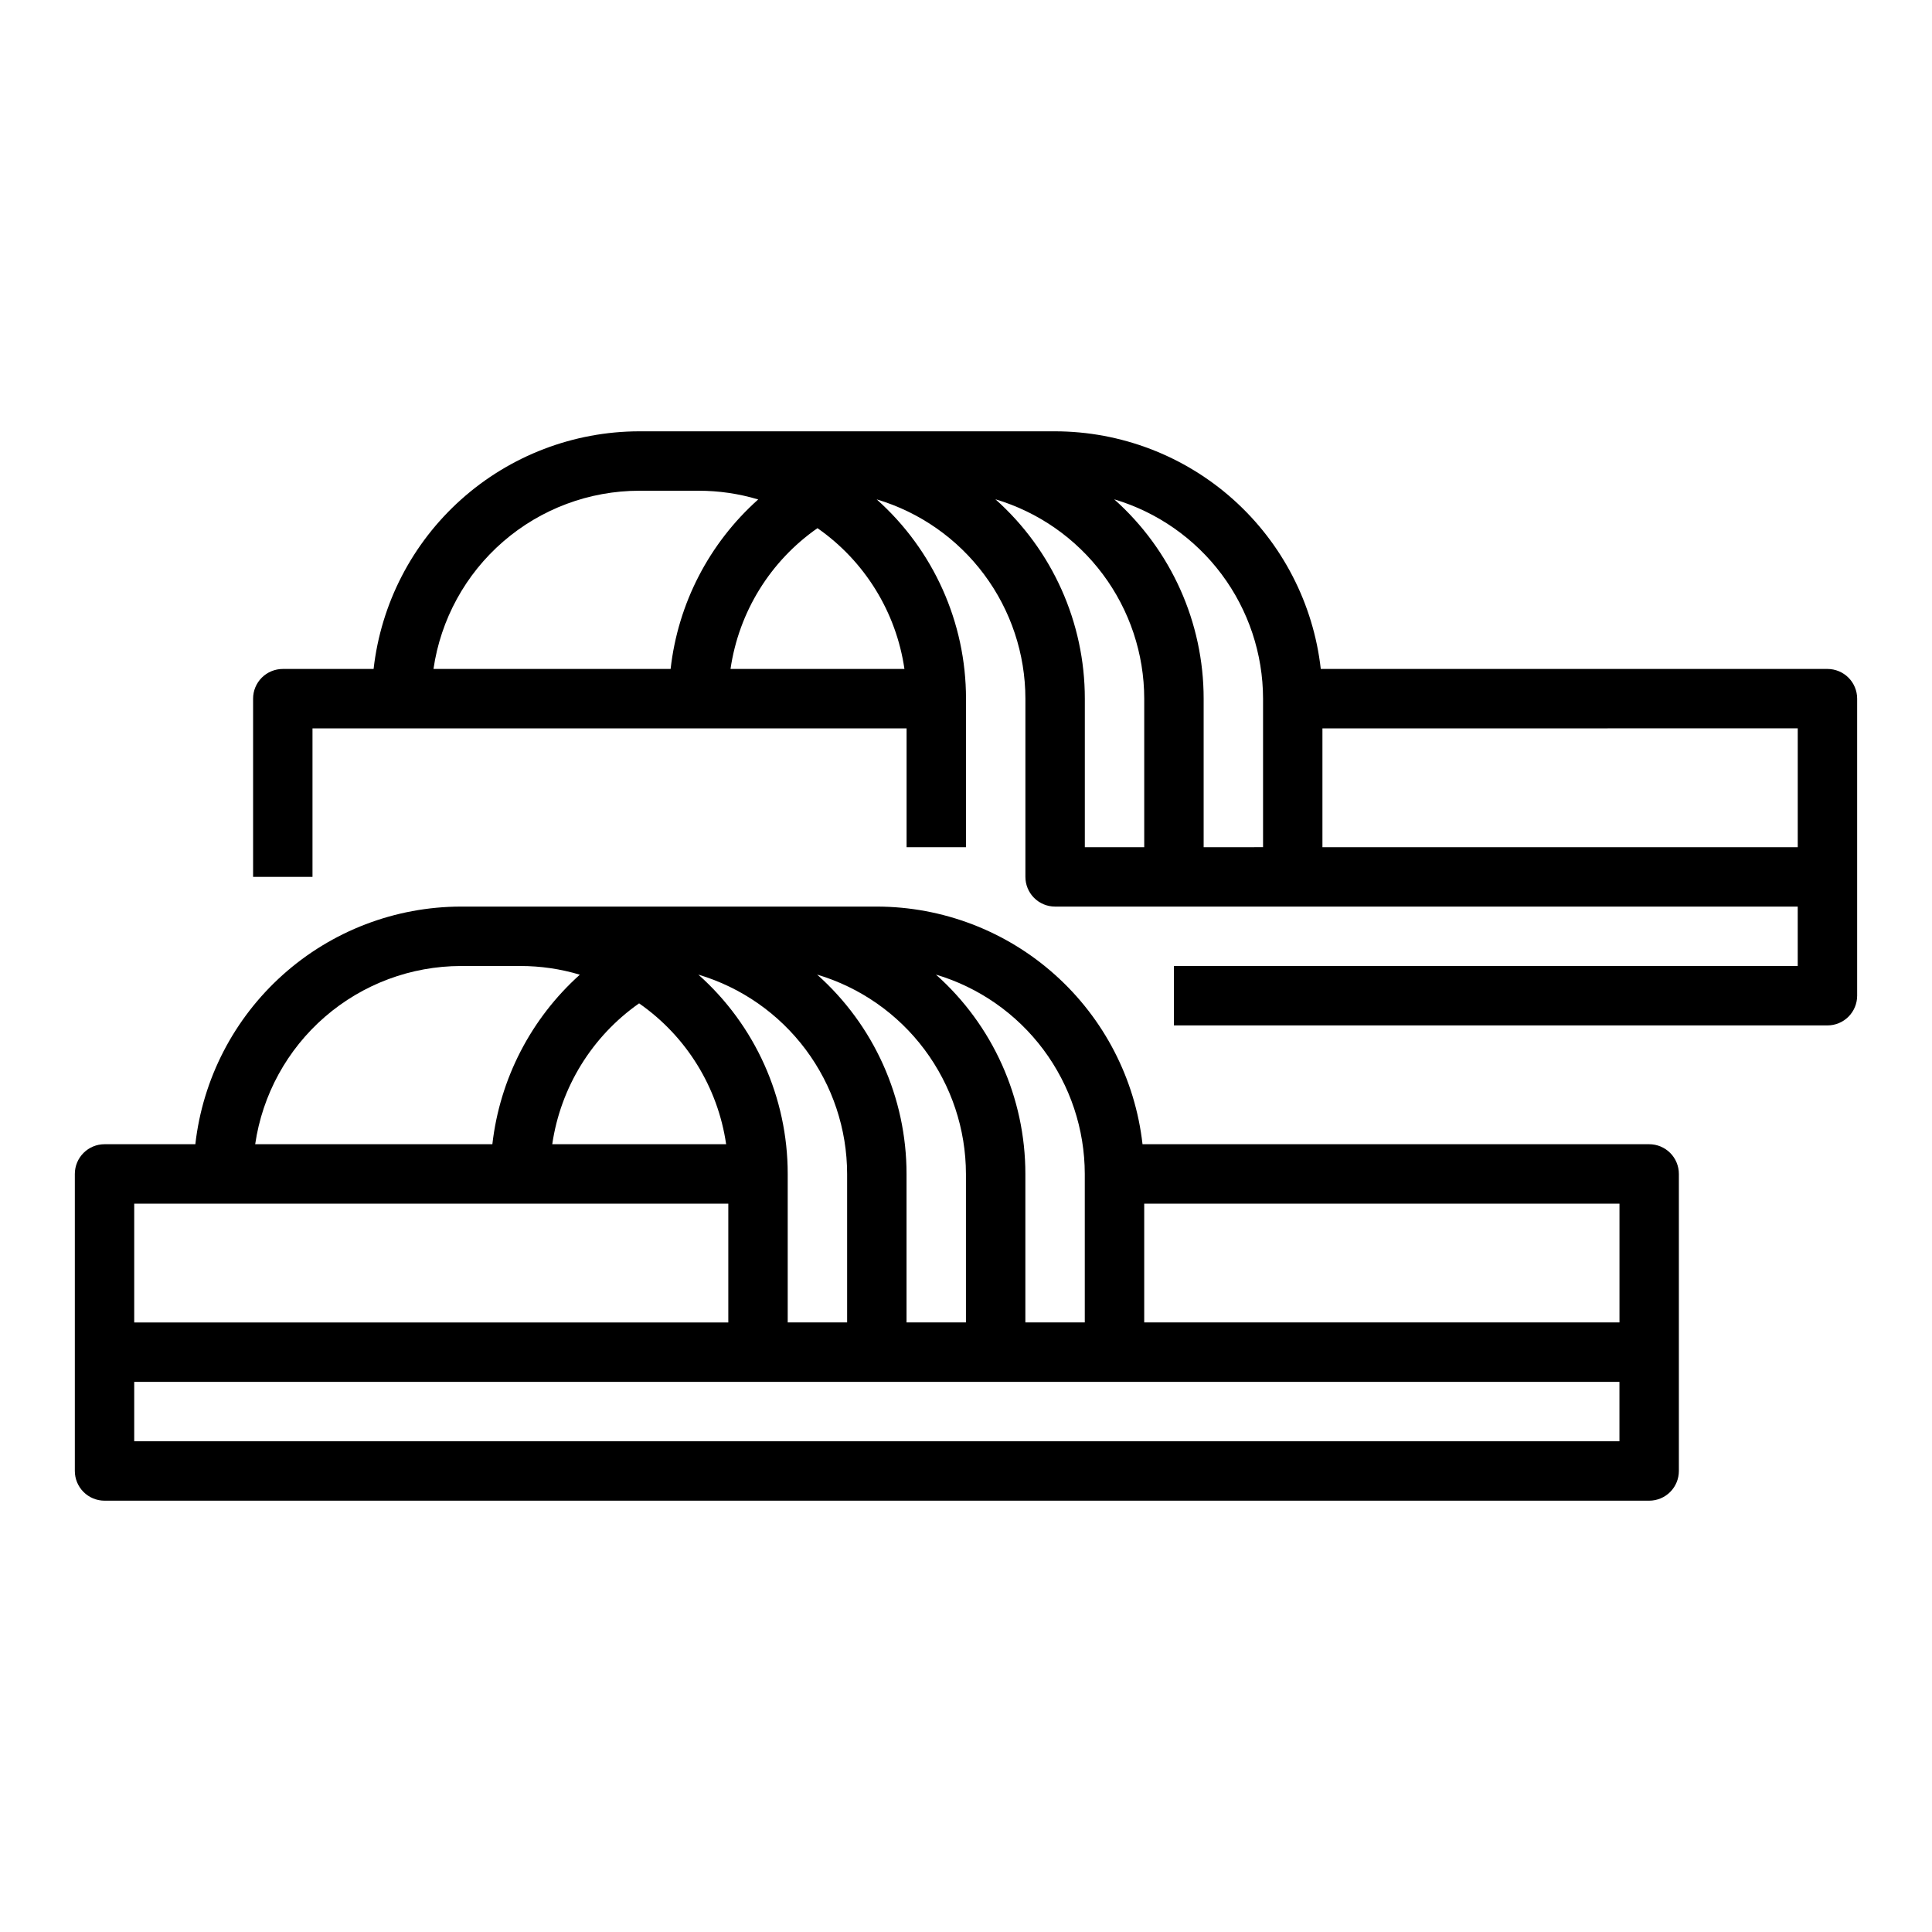
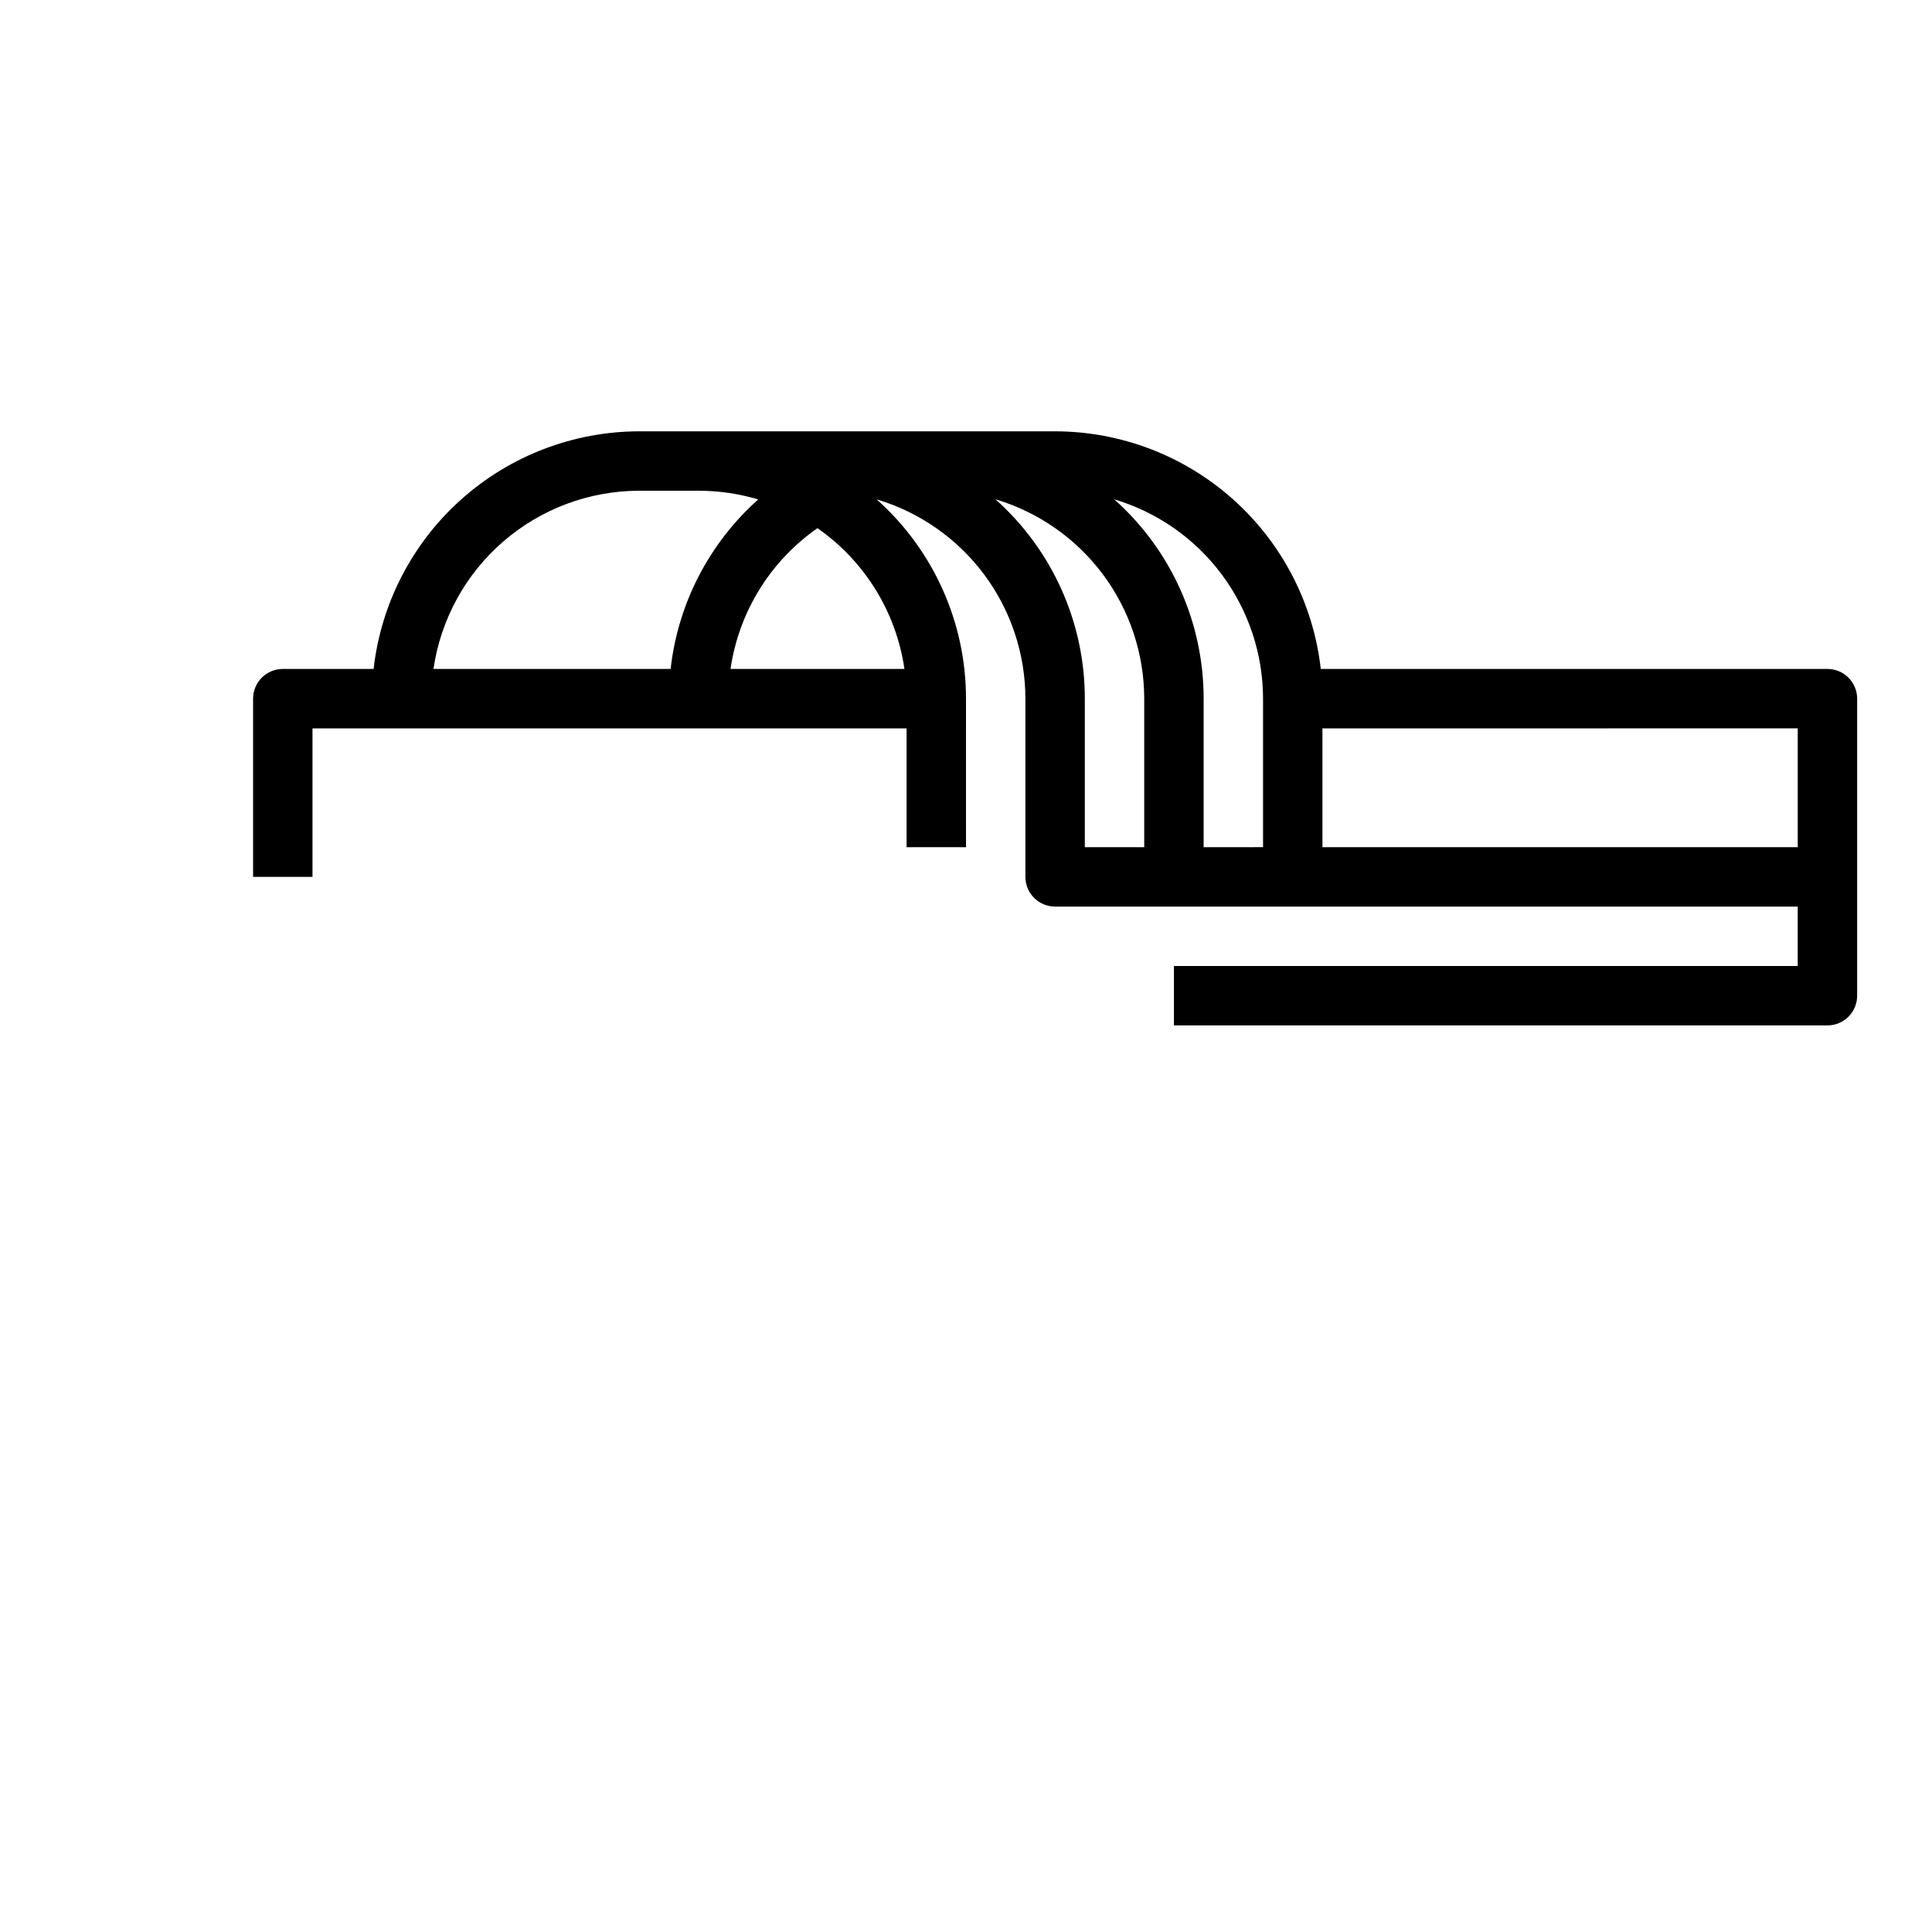
<svg xmlns="http://www.w3.org/2000/svg" fill="#000000" width="800px" height="800px" version="1.1" viewBox="144 144 512 512">
  <g>
-     <path d="m581.05 447.23h-134.27c-1.953-17.309-10.211-33.293-23.195-44.906-12.98-11.617-29.785-18.047-47.203-18.07h-110.21c-17.422 0.023-34.223 6.453-47.207 18.07-12.984 11.613-21.238 27.598-23.195 44.906h-24.062c-2.09 0-4.09 0.828-5.566 2.305-1.477 1.477-2.309 3.481-2.309 5.566v78.723c0 2.086 0.832 4.09 2.309 5.566 1.477 1.477 3.477 2.305 5.566 2.305h409.34c2.09 0 4.09-0.828 5.566-2.305 1.477-1.477 2.305-3.481 2.305-5.566v-78.723c0-2.086-0.828-4.09-2.305-5.566-1.477-1.477-3.477-2.305-5.566-2.305zm-7.871 47.23h-125.95v-31.484h125.95zm-141.7-39.359v39.359h-15.746v-39.359c0.004-20.184-8.621-39.406-23.703-52.824 11.387 3.391 21.371 10.359 28.477 19.875 7.109 9.52 10.953 21.074 10.973 32.949zm-118.11-45.199c12.52 8.715 20.871 22.23 23.066 37.328h-46.082c2.211-15.078 10.535-28.582 23.016-37.328zm15.703-7.621h-0.004c11.379 3.394 21.363 10.363 28.465 19.879s10.949 21.07 10.965 32.941v39.359h-15.746v-39.359c0.008-20.18-8.609-39.398-23.684-52.82zm31.469-0.004c11.383 3.391 21.367 10.359 28.473 19.875 7.109 9.52 10.953 21.074 10.973 32.949v39.359h-15.746v-39.359c0.004-20.184-8.621-39.406-23.699-52.824zm-94.379-2.277h15.742c5.336-0.004 10.645 0.773 15.758 2.305-12.961 11.637-21.207 27.621-23.18 44.926h-62.855c1.91-13.105 8.469-25.09 18.48-33.762 10.012-8.672 22.809-13.453 36.055-13.469zm70.848 62.977v31.488l-157.44-0.004v-31.484zm236.16 62.977-393.6-0.004v-15.742h393.6z" />
    <path d="m628.29 321.28h-134.27c-1.957-17.309-10.215-33.293-23.195-44.906-12.984-11.613-29.785-18.047-47.207-18.07h-110.21c-17.418 0.023-34.223 6.457-47.203 18.07-12.984 11.613-21.242 27.598-23.195 44.906h-24.066c-2.086 0-4.09 0.832-5.566 2.305-1.477 1.477-2.305 3.481-2.305 5.566v47.23l15.742 0.004v-39.359h157.44v31.488h15.742l0.004-39.363c0.004-20.164-8.602-39.371-23.652-52.789l0.035-0.008c11.363 3.402 21.328 10.375 28.418 19.887 7.09 9.508 10.926 21.051 10.941 32.91v47.234c0 2.086 0.828 4.09 2.305 5.566 1.477 1.477 3.481 2.305 5.566 2.305h196.8v15.742l-165.31 0.004v15.742h173.19c2.086 0 4.09-0.828 5.566-2.305 1.473-1.477 2.305-3.481 2.305-5.566v-78.723c0-2.086-0.832-4.09-2.305-5.566-1.477-1.473-3.481-2.305-5.566-2.305zm-7.871 15.742v31.488l-125.96 0.004v-31.488zm-307.01-62.973h15.742c5.348 0 10.66 0.777 15.781 2.312-13.008 11.602-21.273 27.598-23.211 44.918h-62.844c1.906-13.105 8.465-25.09 18.477-33.762 10.012-8.672 22.809-13.453 36.055-13.469zm70.277 47.23h-46.09c2.195-15.086 10.535-28.594 23.043-37.309 12.508 8.715 20.852 22.223 23.047 37.309zm63.547 47.234h-15.742v-39.363c0.008-20.188-8.617-39.414-23.699-52.836 11.383 3.391 21.371 10.363 28.477 19.883 7.106 9.52 10.949 21.078 10.965 32.953zm-7.957-92.184v-0.004c11.383 3.391 21.371 10.359 28.477 19.879 7.106 9.516 10.953 21.07 10.969 32.945v39.359l-15.742 0.004v-39.363c0.004-20.184-8.621-39.406-23.703-52.824z" />
  </g>
</svg>